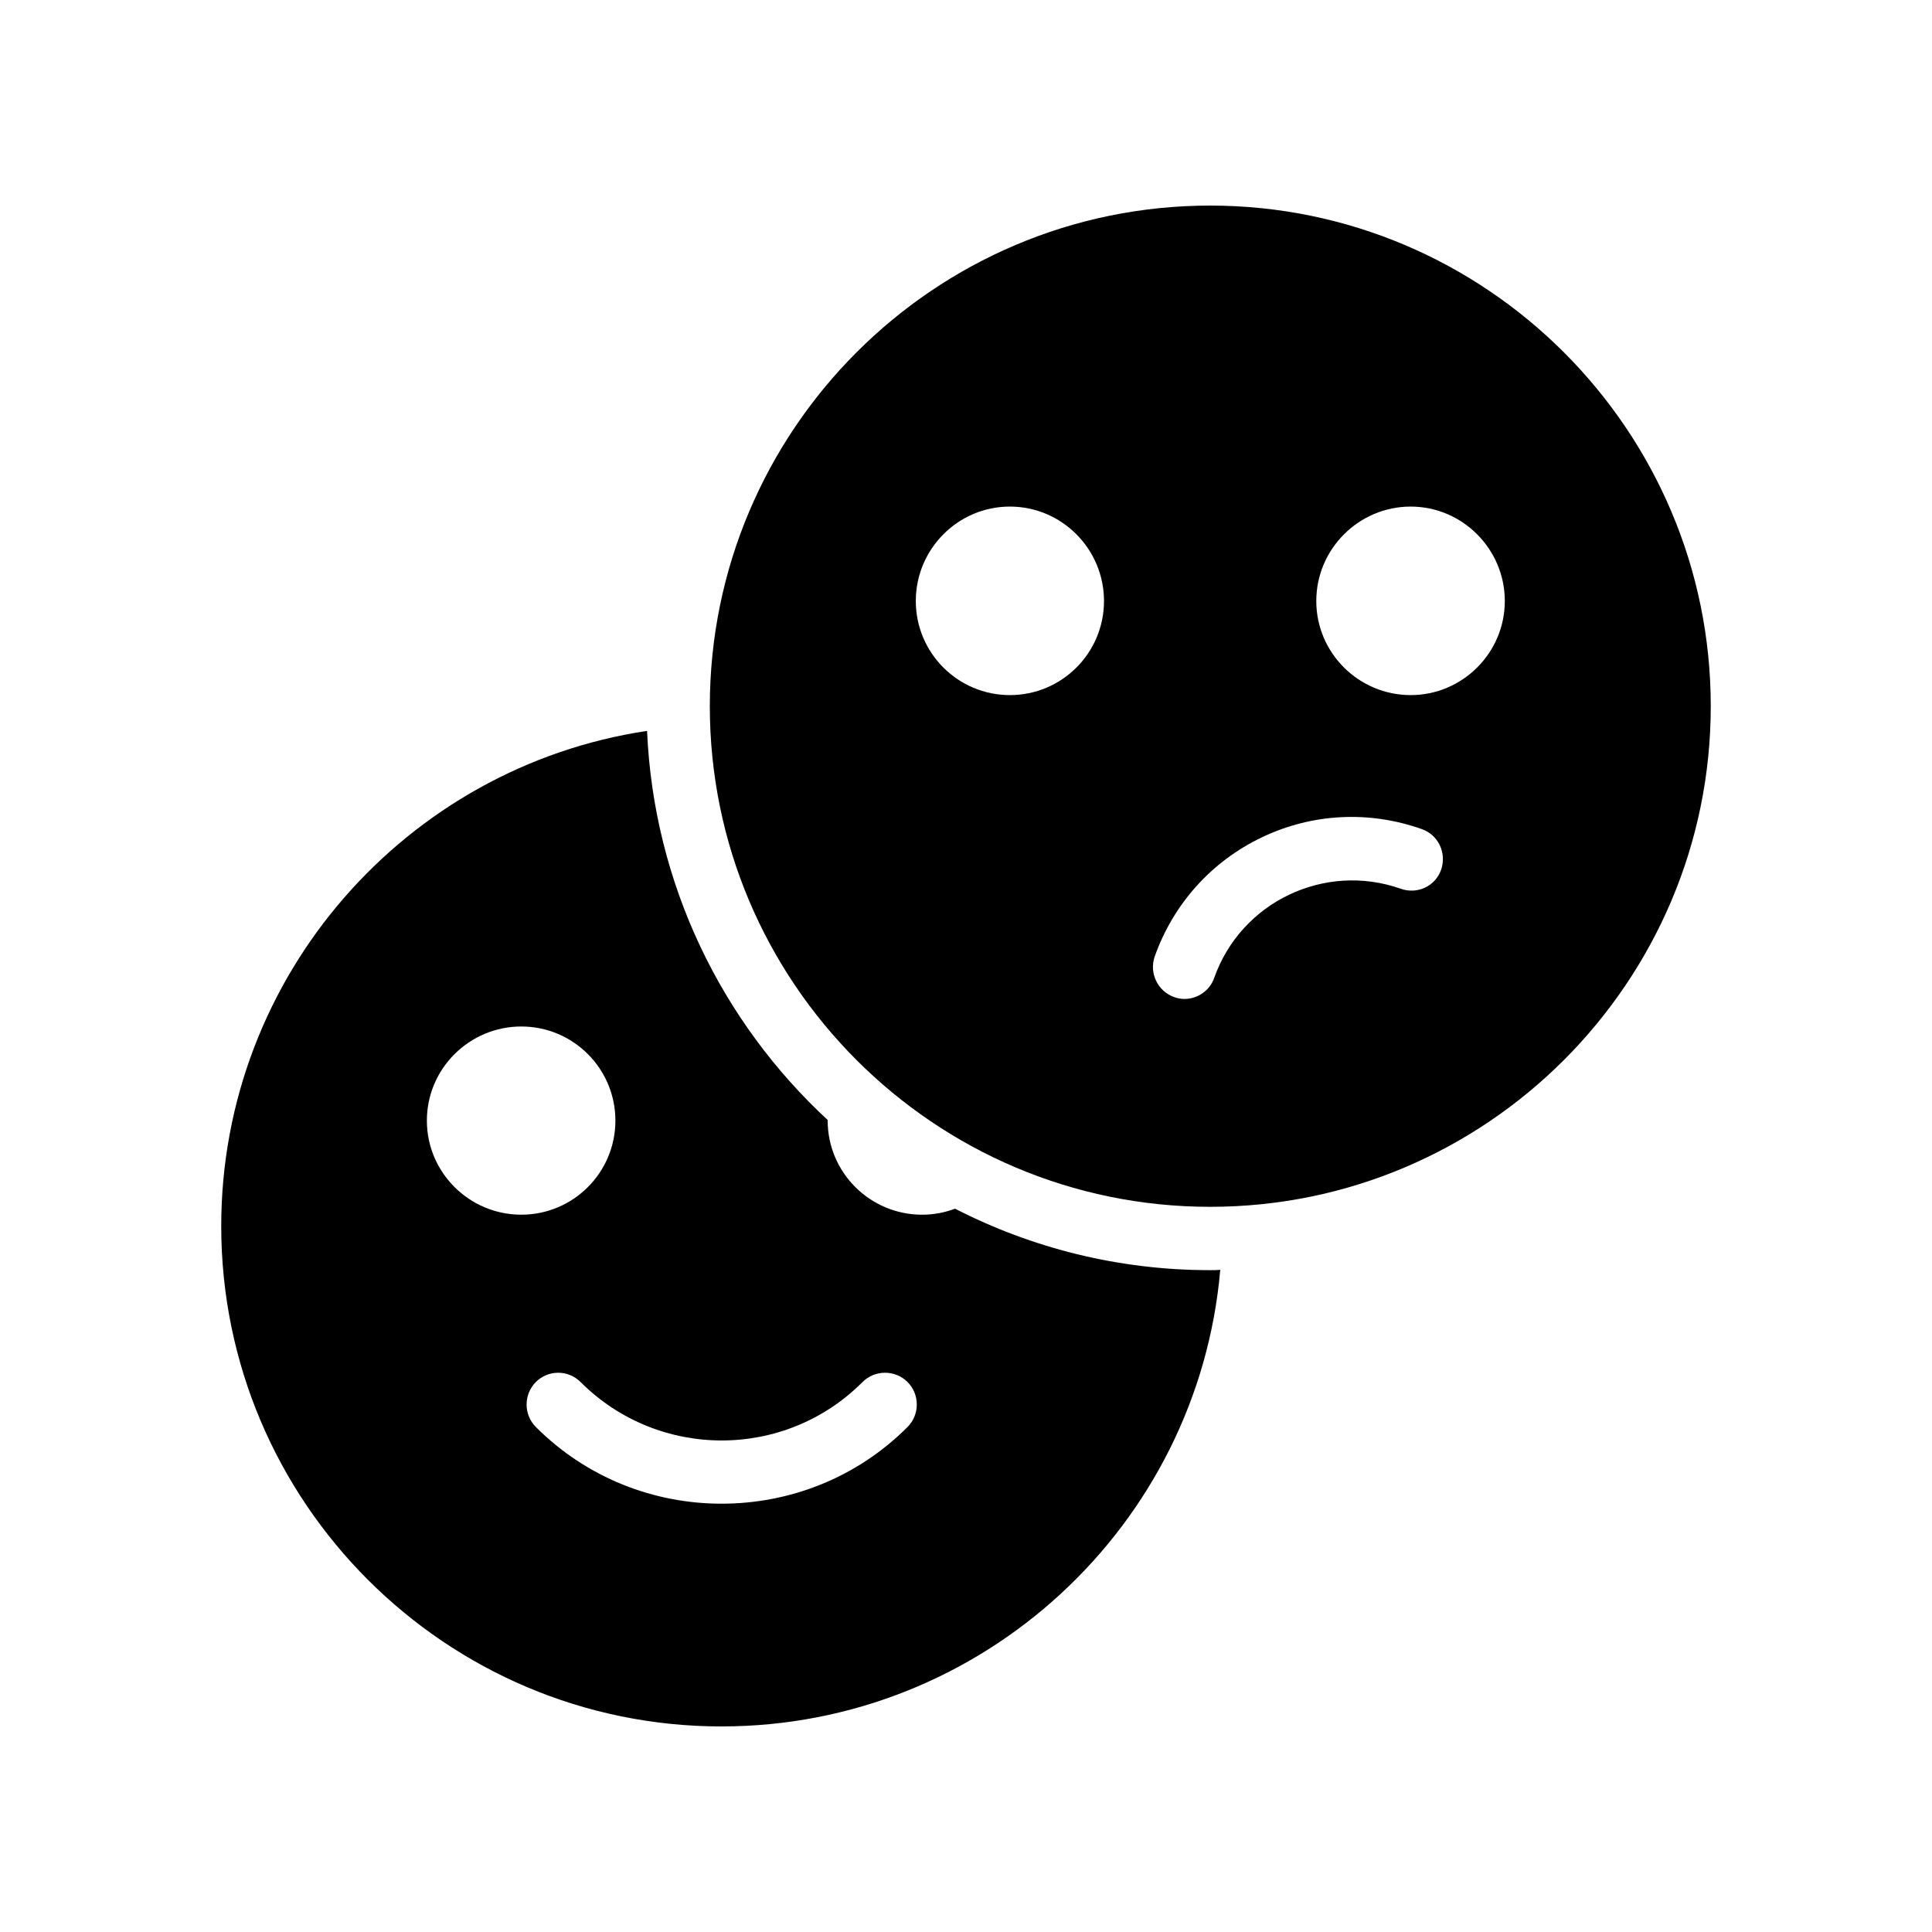
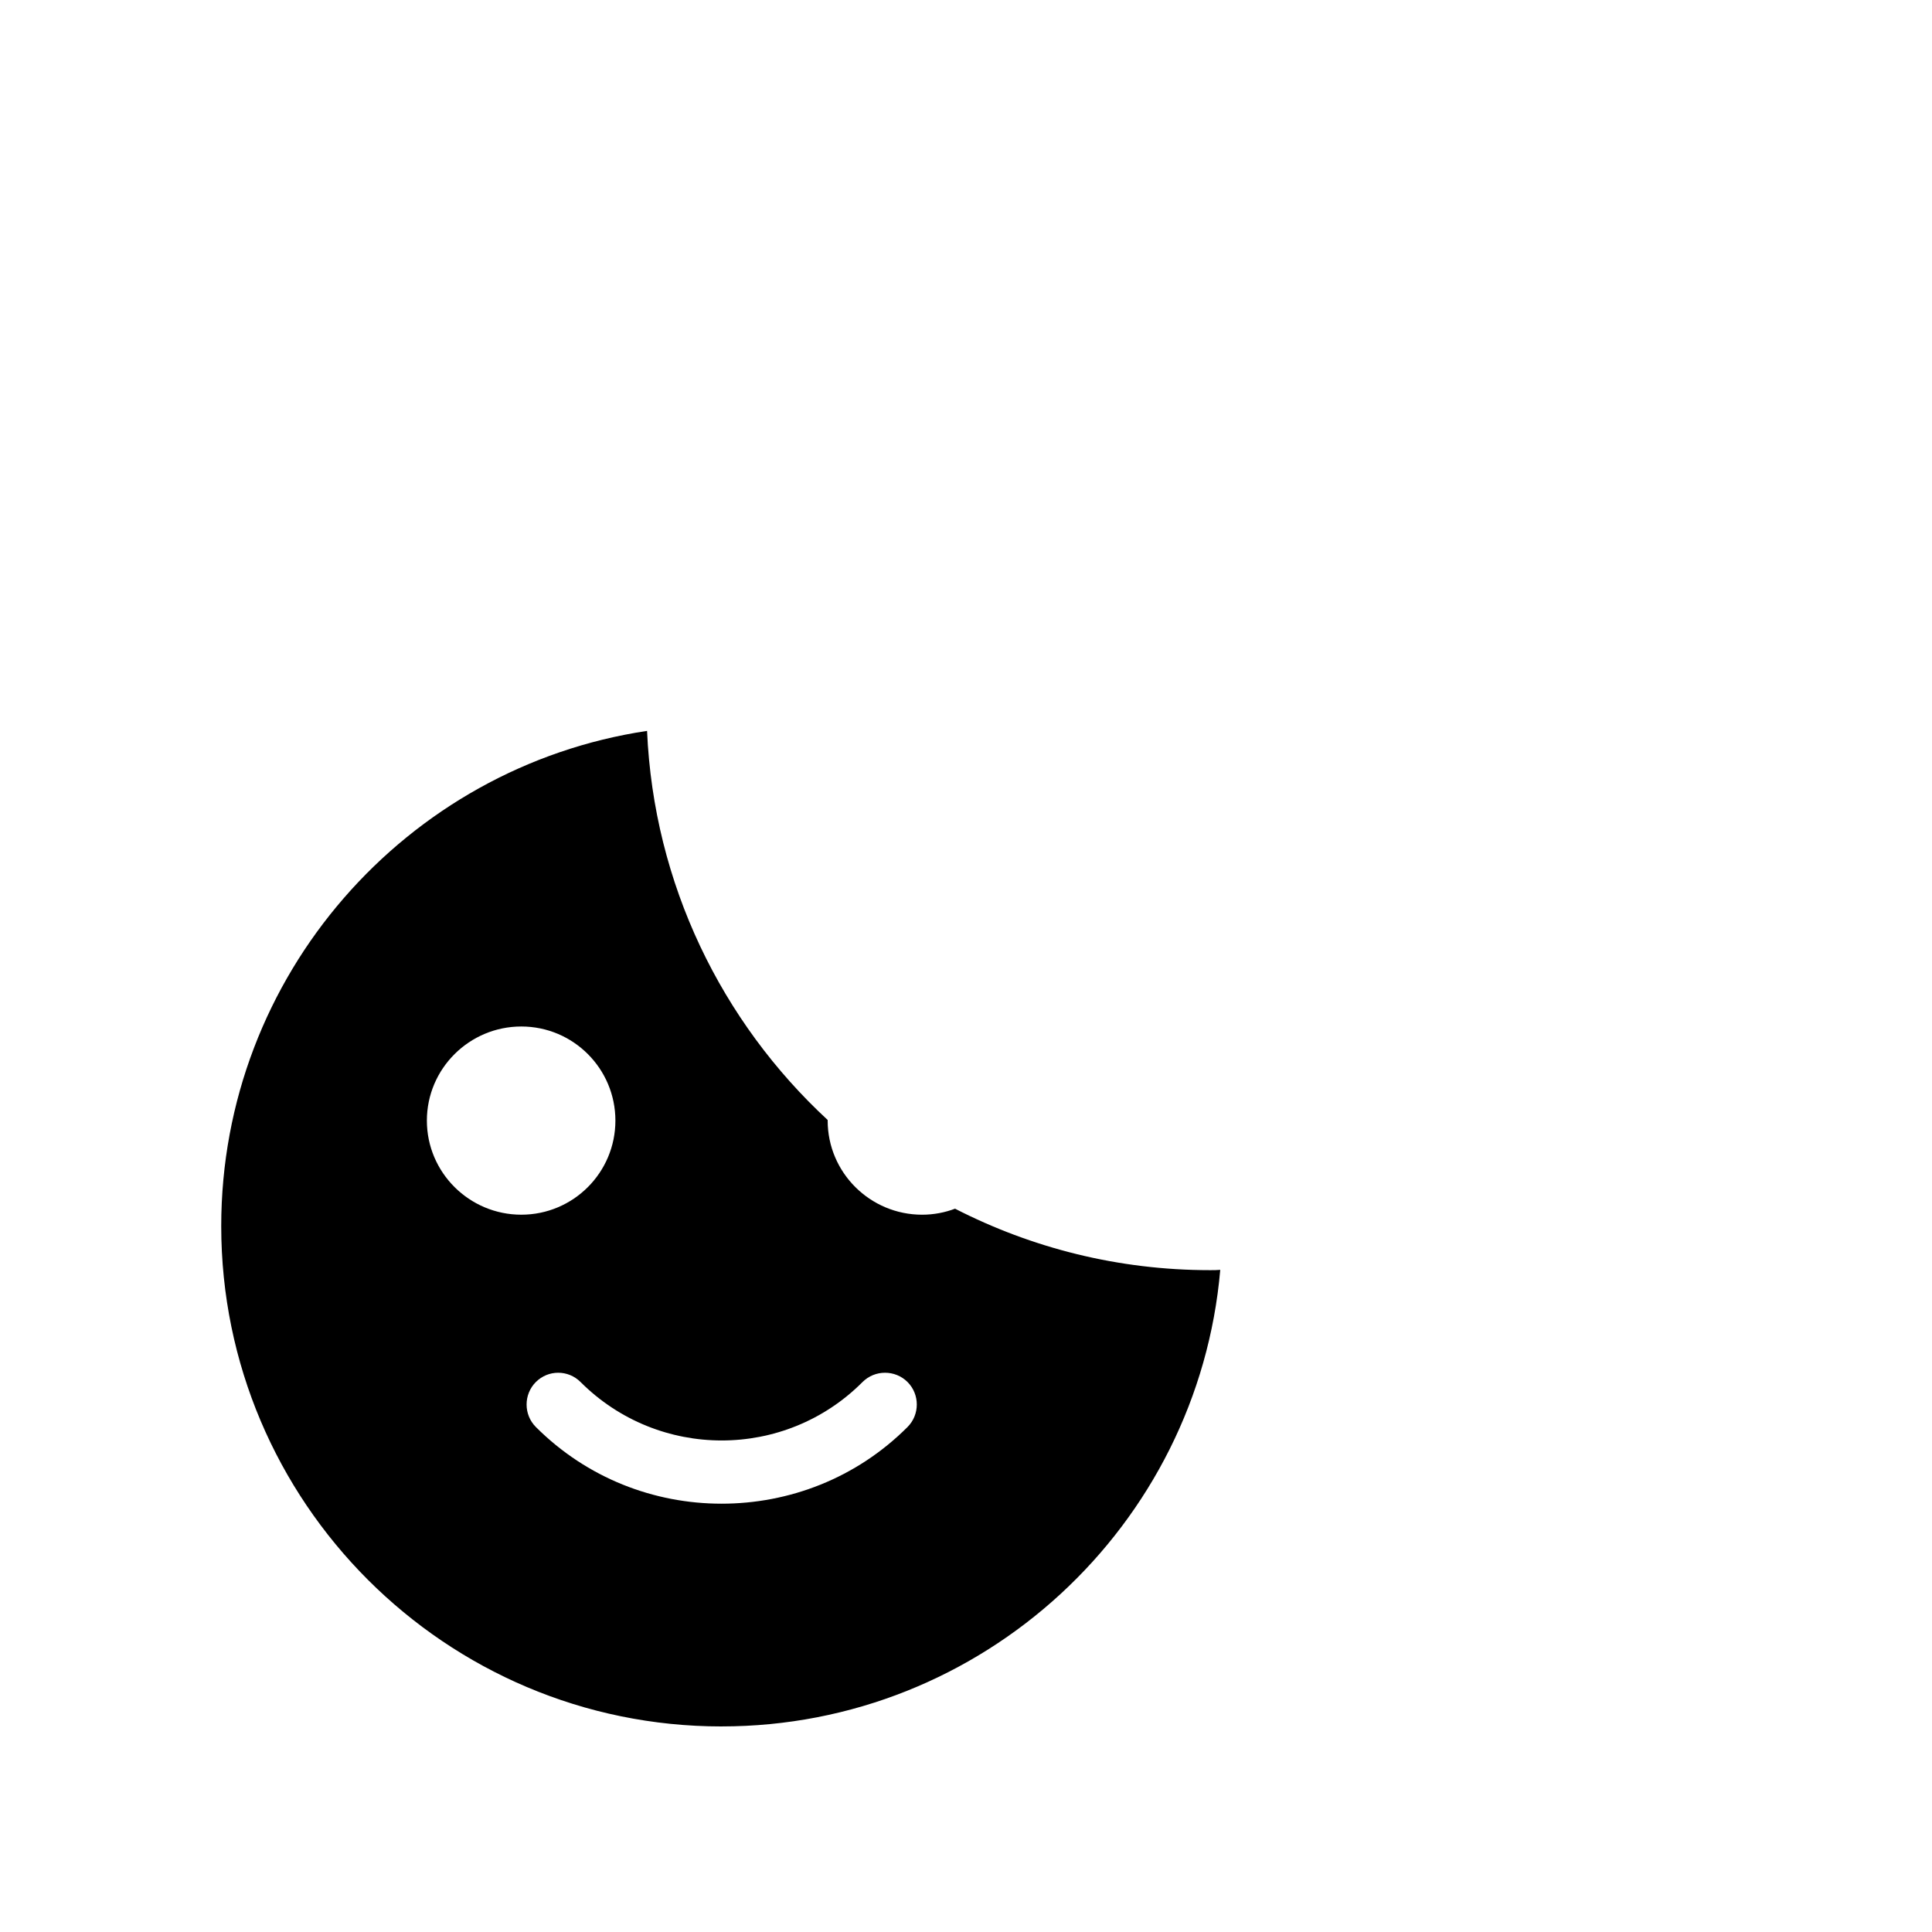
<svg xmlns="http://www.w3.org/2000/svg" fill="#000000" width="800px" height="800px" version="1.1" viewBox="144 144 512 512">
  <g>
-     <path d="m464.7 198.48c-73.137 0-132.59 59.535-132.59 132.67 0 73.137 59.449 132.67 132.59 132.67 73.137 0 132.67-59.535 132.67-132.67 0.004-73.141-59.531-132.67-132.67-132.67zm-53.066 129.73c-13.77 0-24.938-11.168-24.938-24.938s11.168-25.023 24.938-25.023c13.77 0 24.938 11.254 24.938 25.023s-11.168 24.938-24.938 24.938zm114.28 46.266c-1.512 4.367-6.297 6.633-10.746 5.039-20.07-7.055-42.234 3.441-49.375 23.594-1.176 3.441-4.449 5.625-7.894 5.625-0.922 0-1.848-0.168-2.769-0.504-4.367-1.594-6.633-6.383-5.121-10.75 4.953-13.938 15.031-25.191 28.383-31.57 13.352-6.383 28.465-7.137 42.402-2.184 4.363 1.512 6.633 6.301 5.121 10.75zm-8.062-46.266c-13.77 0-25.023-11.168-25.023-24.938s11.254-25.023 25.023-25.023c13.688 0 24.938 11.254 24.938 25.023s-11.25 24.938-24.938 24.938z" />
    <path d="m335.22 601.52c69.191 0 126.29-53.234 132.16-121-0.84 0.086-1.762 0.086-2.688 0.086-24.352 0-47.273-5.879-67.594-16.289-2.688 1.008-5.625 1.594-8.734 1.594-13.77 0-25.023-11.168-25.023-24.938v-0.168c-28.047-25.945-46.098-62.473-47.863-103.11-63.812 9.566-112.85 64.82-112.85 131.24 0 73.137 59.449 132.59 132.59 132.59zm37.363-91.273c3.273-3.273 8.648-3.273 11.922 0 3.273 3.273 3.273 8.648 0 11.926-13.602 13.602-31.402 20.32-49.289 20.32-17.801 0-35.602-6.719-49.207-20.32-3.273-3.273-3.273-8.648 0-11.926 3.273-3.273 8.566-3.273 11.84 0 20.66 20.656 54.164 20.656 74.734 0zm-90.434-94.215c13.77 0 24.938 11.168 24.938 24.938 0 13.77-11.168 24.938-24.938 24.938-13.77 0-25.023-11.168-25.023-24.938 0-13.77 11.254-24.938 25.023-24.938z" />
  </g>
</svg>